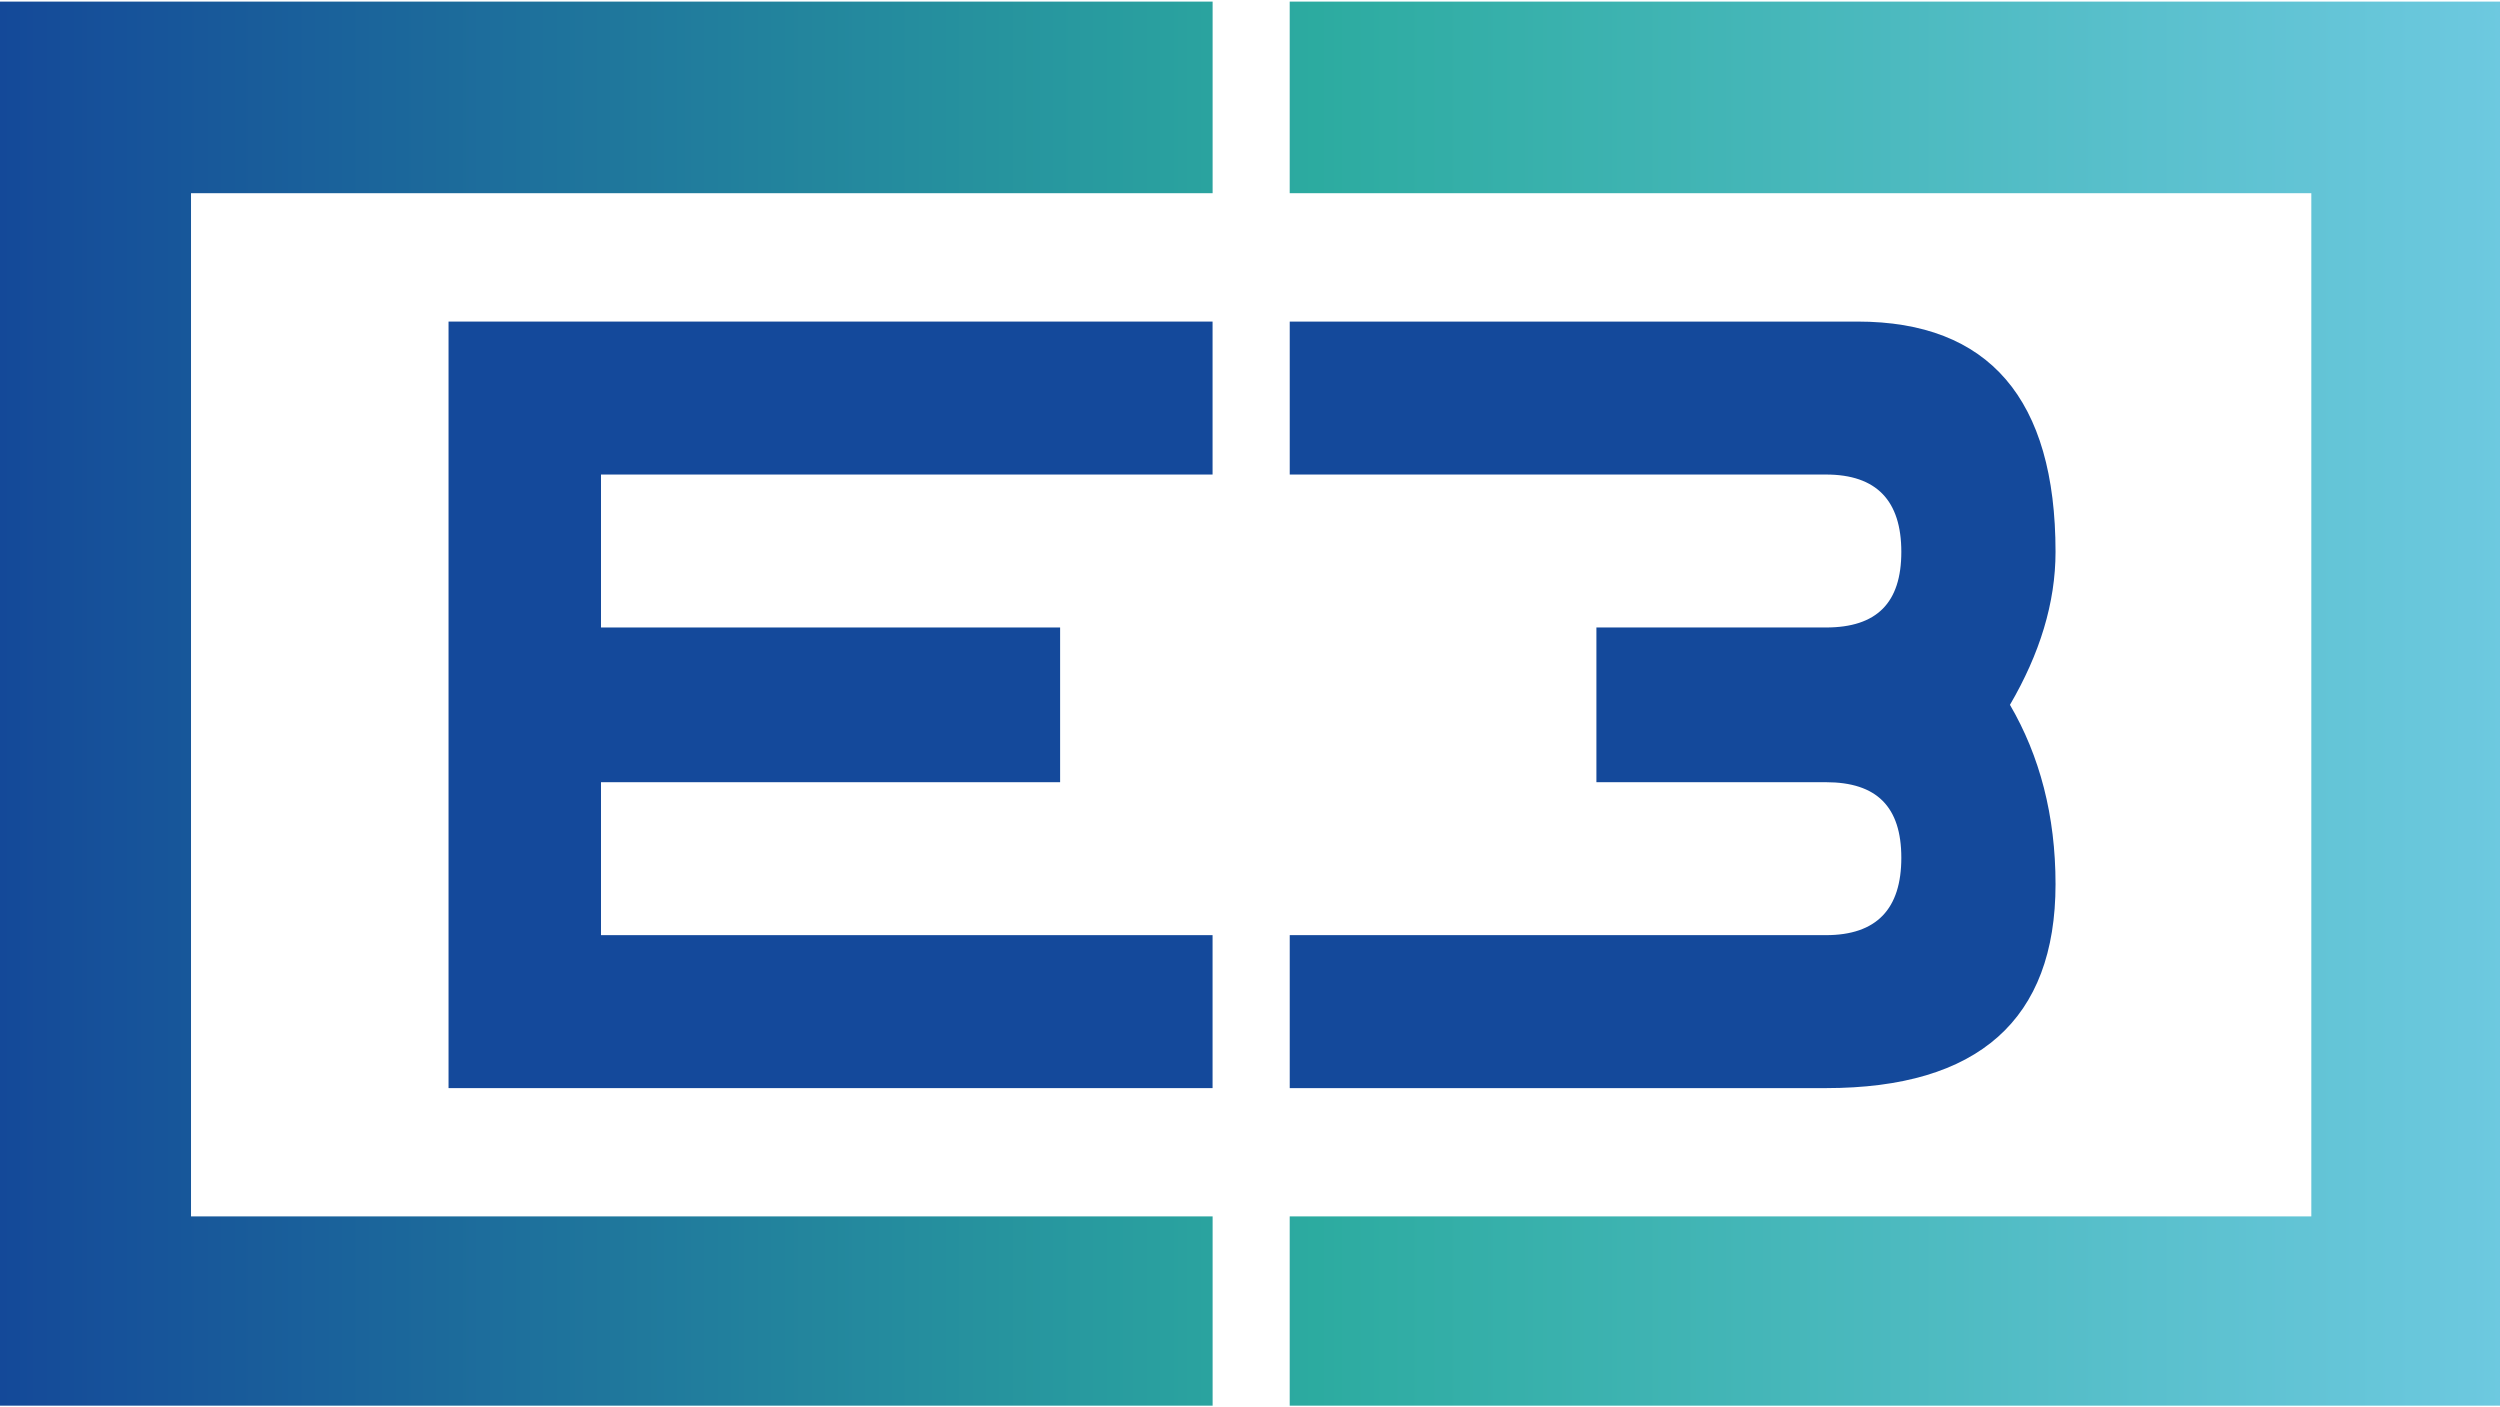
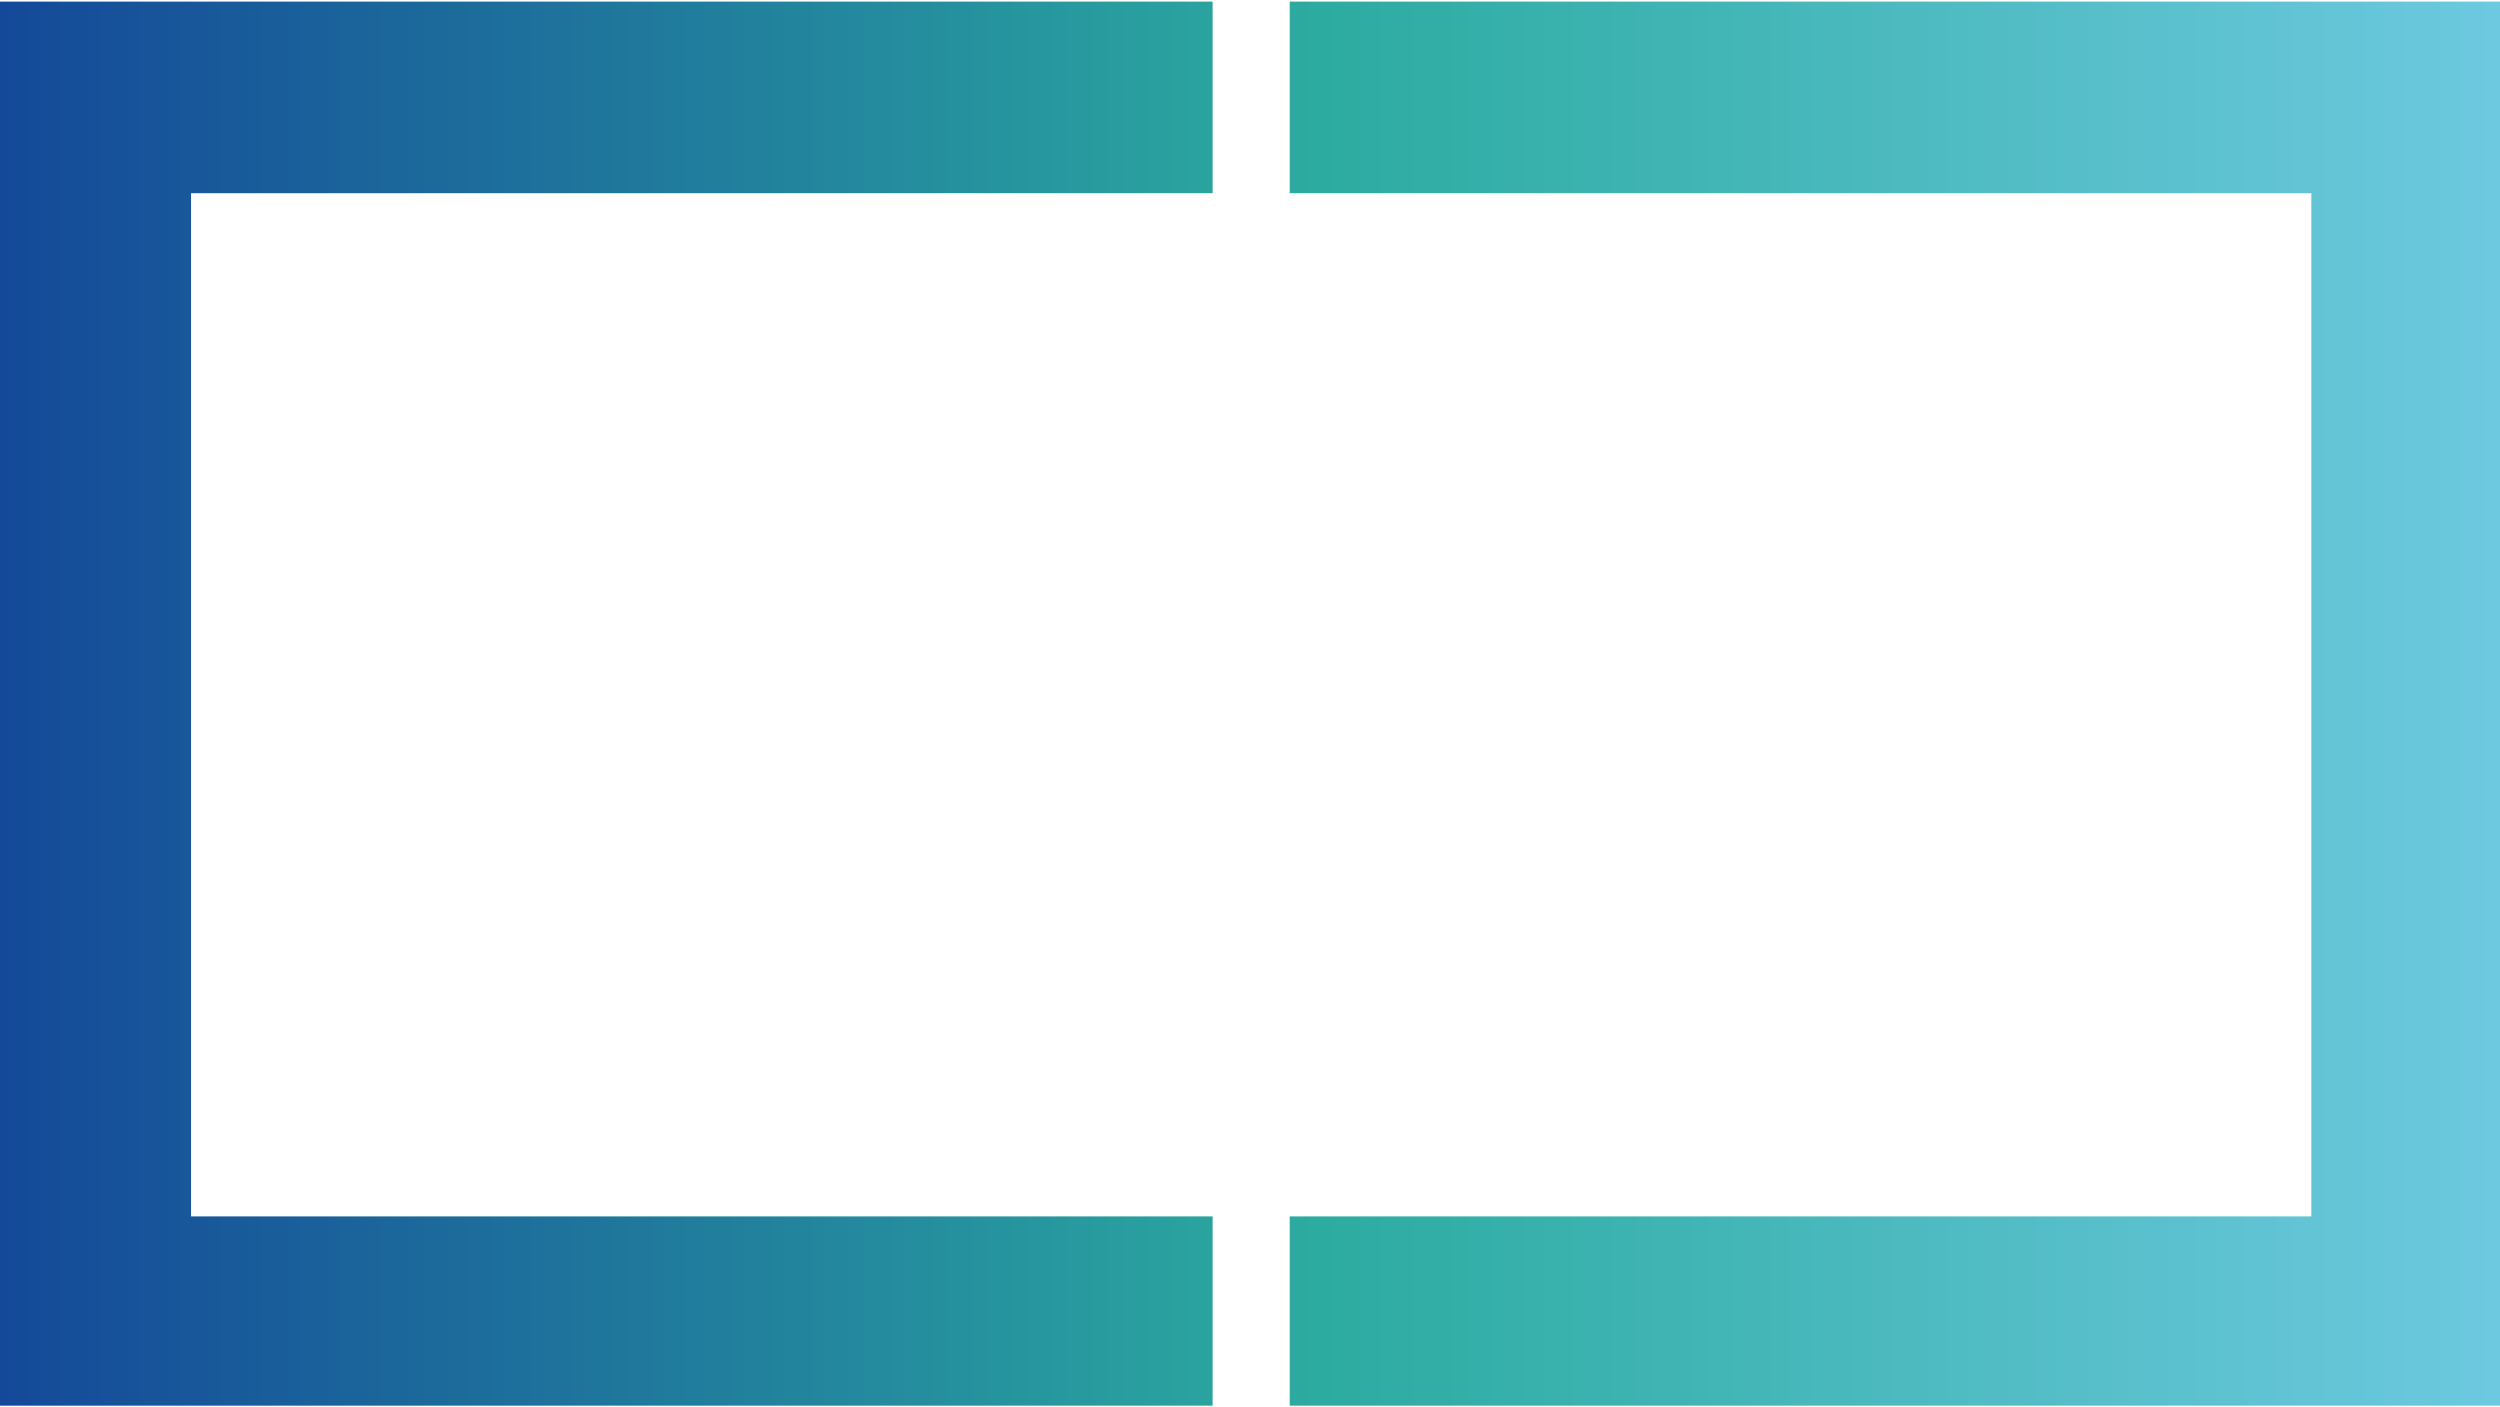
<svg xmlns="http://www.w3.org/2000/svg" width="151" height="85" viewBox="0 0 151 85" fill="none">
  <g clip-path="url(#clip0_2570_34776)">
-     <path d="M73.239 28.662L36.3 28.662V37.9H64.031V47.245H36.3V56.483H73.239V65.722H27.092V19.423H73.239V28.662Z" fill="#14499B" />
-     <path d="M121.401 42.572C123.2 45.652 124.154 49.262 124.154 53.403C124.154 61.58 119.497 65.722 110.288 65.722H77.9V56.483L110.288 56.483C113.357 56.483 114.84 54.891 114.84 51.81C114.84 48.731 113.357 47.245 110.288 47.245H96.423V37.9H110.288C113.357 37.9 114.84 36.414 114.84 33.333C114.84 30.254 113.357 28.662 110.288 28.662H77.9V19.423H112.193C120.132 19.423 124.154 24.095 124.154 33.333C124.154 36.414 123.2 39.493 121.401 42.572Z" fill="#14499B" />
    <path d="M73.242 73.472H11.537V11.671H73.242V0.096H0L8.0719e-06 85.154L73.242 85.154V73.472ZM77.898 85.154H151.239V0.096L77.898 0.096V11.671H139.604V73.472H77.898V85.154Z" fill="url(#paint0_linear_2570_34776)" />
  </g>
  <defs>
    <linearGradient id="paint0_linear_2570_34776" x1="0" y1="42.625" x2="151.239" y2="42.625" gradientUnits="userSpaceOnUse">
      <stop stop-color="#144999" />
      <stop offset="0.525" stop-color="#2CABA0" />
      <stop offset="1" stop-color="#6DC9E0" />
    </linearGradient>
    <clipPath id="clip0_2570_34776">
      <rect width="151" height="84.808" fill="white" transform="translate(0 0.096)" />
    </clipPath>
  </defs>
</svg>